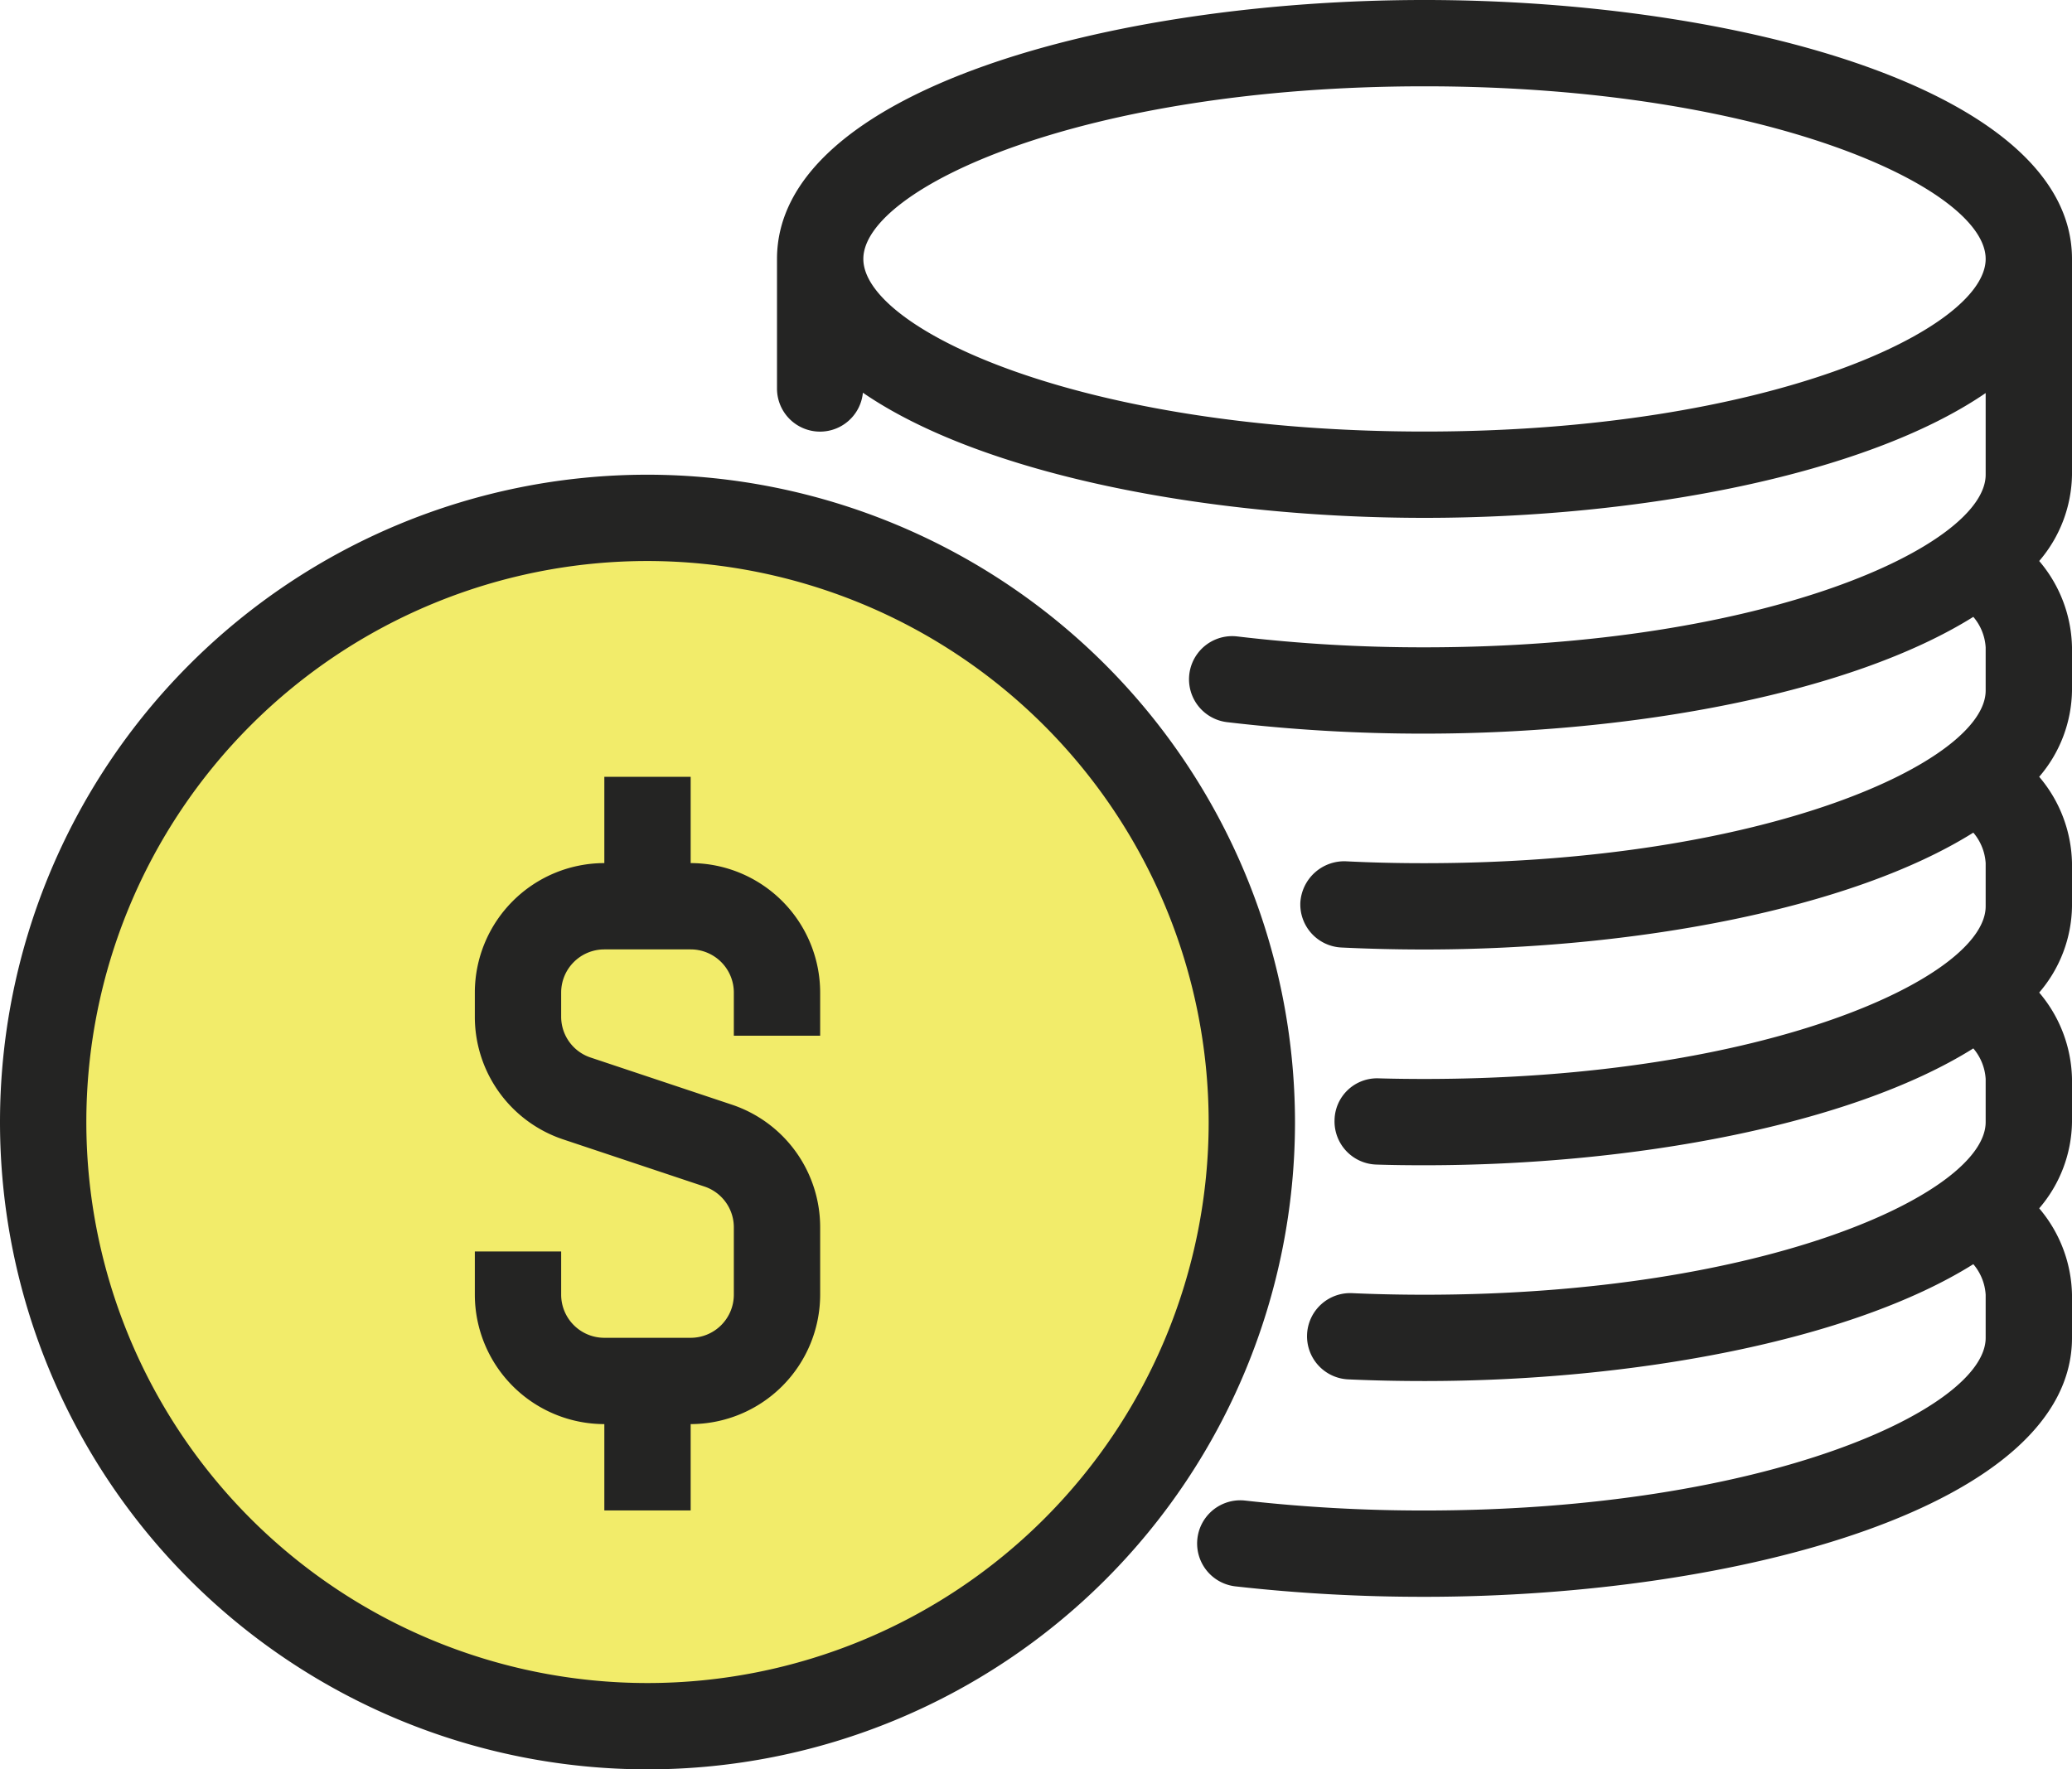
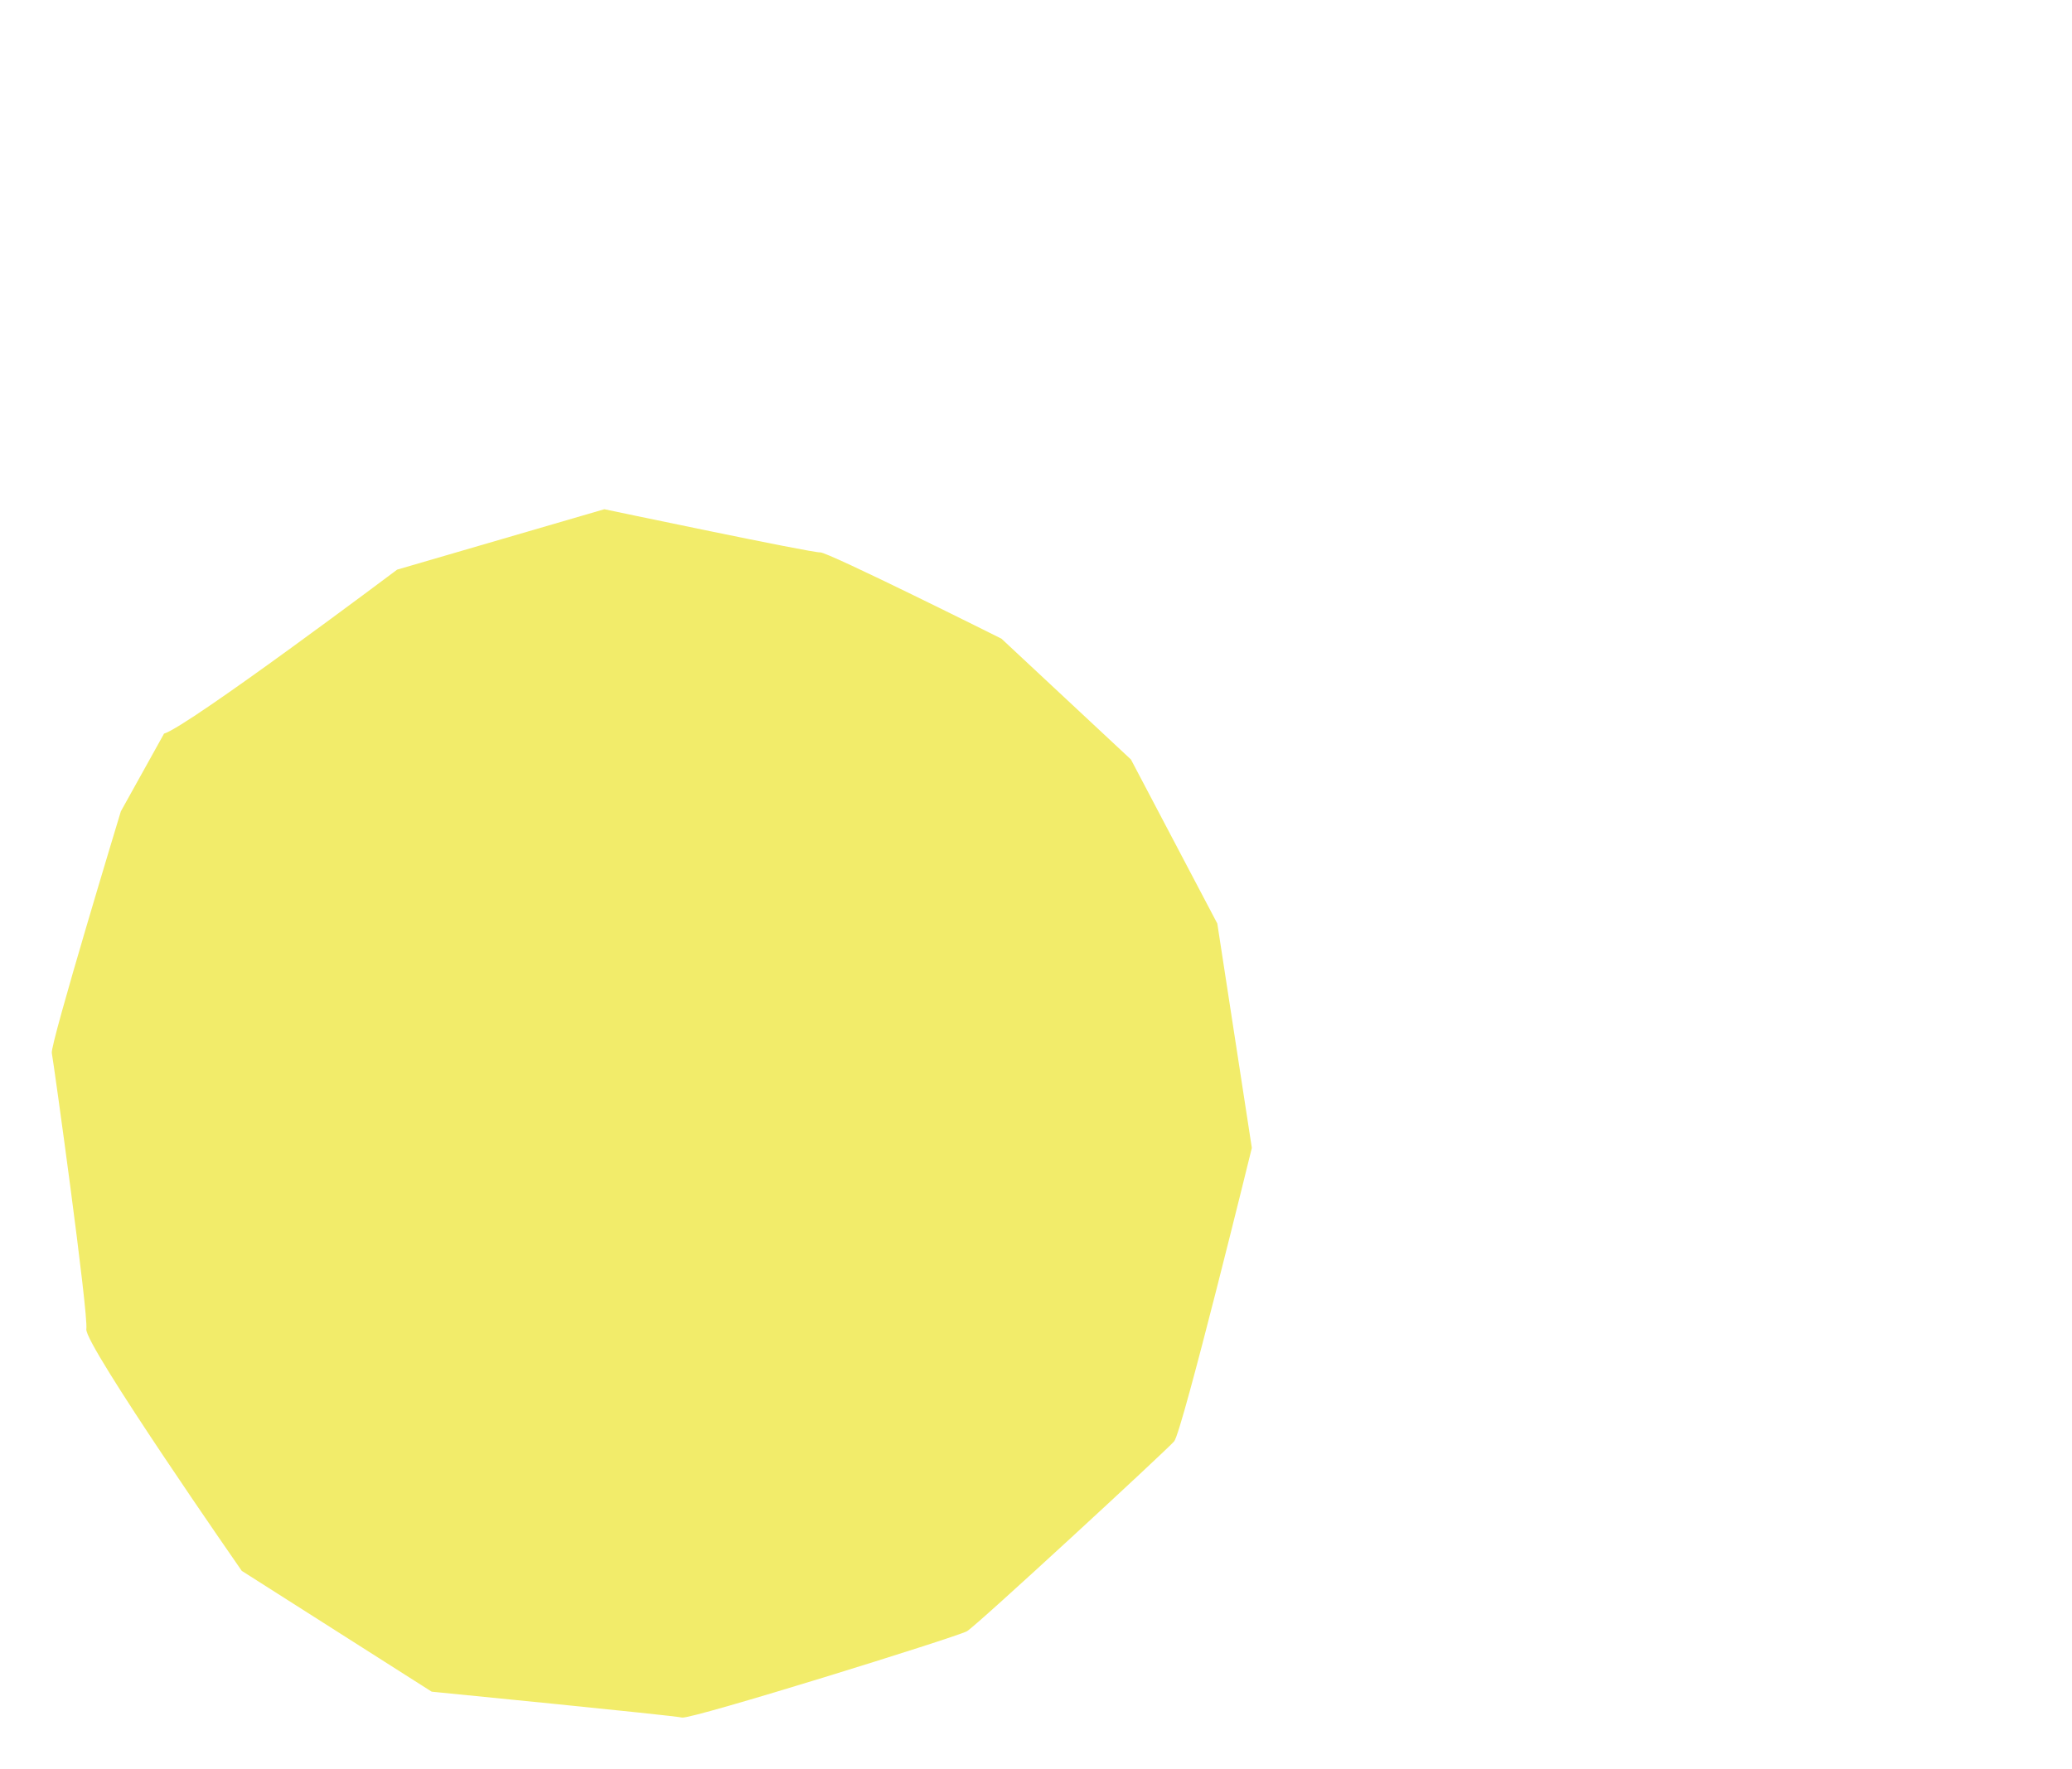
<svg xmlns="http://www.w3.org/2000/svg" id="P2.svg" width="240" height="205" viewBox="0 0 240 205">
  <defs>
    <style>
      .cls-1 {
        fill: #f2ec6a;
      }

      .cls-1, .cls-2 {
        fill-rule: evenodd;
      }

      .cls-2 {
        fill: #242423;
      }
    </style>
  </defs>
  <path class="cls-1" d="M901,1467c2.8-.82,27-19,27-19l24-7s24.176,5.09,25,5,21,10,21,10l15,14,10,19,4,26s-8.07,32.93-9,34-22.889,21.36-24,22-31.969,10.25-33,10-29-3-29-3l-22-14s-18.267-26.26-18-28-3.8-31.01-4-32,8-28,8-28" transform="translate(-882 -1382)" />
-   <path id="п" class="cls-2" d="M1122,1537.01c0,19.48-38.64,30-75,30a194.819,194.819,0,0,1-21.9-1.21,5,5,0,0,1,1.13-9.94,184.283,184.283,0,0,0,20.77,1.15c39.68,0,65-11.85,65-20v-5a6.033,6.033,0,0,0-1.43-3.54c-14.15,8.87-39.36,13.54-63.57,13.54-2.96,0-5.89-.06-8.76-0.19a5,5,0,1,1,.43-9.99q4.1,0.18,8.33.18c39.68,0,65-11.85,65-20v-5a6.033,6.033,0,0,0-1.43-3.54c-14.15,8.87-39.36,13.54-63.57,13.54-1.87,0-3.72-.02-5.55-0.08a5,5,0,0,1-4.87-5.13,4.927,4.927,0,0,1,5.14-4.86c1.74,0.05,3.5.07,5.28,0.07,39.68,0,65-11.85,65-20v-5a6.033,6.033,0,0,0-1.43-3.54c-14.15,8.87-39.36,13.54-63.57,13.54q-4.89,0-9.62-.23a5,5,0,0,1-4.76-5.23,5.1,5.1,0,0,1,5.24-4.76q4.485,0.225,9.14.22c39.68,0,65-11.85,65-20v-5a6.007,6.007,0,0,0-1.43-3.54c-14.16,8.86-39.36,13.53-63.57,13.53a193.512,193.512,0,0,1-22.87-1.33,5,5,0,0,1,1.19-9.93A181.93,181.93,0,0,0,1047,1457c39.68,0,65-11.85,65-20v-9.46c-13.84,9.47-39.96,14.46-65,14.46-25.07,0-51.227-5-65.051-14.5A4.986,4.986,0,0,1,972,1427v-15c0-19.49,38.64-30,75-30s75,10.51,75,30v25a15.694,15.694,0,0,1-3.8,10,15.855,15.855,0,0,1,3.8,10.01v5a15.648,15.648,0,0,1-3.8,9.99,15.893,15.893,0,0,1,3.8,10.01v5a15.648,15.648,0,0,1-3.8,9.99,15.893,15.893,0,0,1,3.8,10.01v5a15.648,15.648,0,0,1-3.8,9.99,15.893,15.893,0,0,1,3.8,10.01v5ZM1047,1392c-39.68,0-65,11.85-65,20s25.32,20,65,20,65-11.85,65-20S1086.68,1392,1047,1392Zm-15,120a75,75,0,1,1-75-75A75.087,75.087,0,0,1,1032,1512Zm-75-65a65,65,0,1,0,65,65A65.075,65.075,0,0,0,957,1447Zm5,100v10H952v-10a15.017,15.017,0,0,1-15-15v-5h10v5a5,5,0,0,0,5,5h10a5,5,0,0,0,5-5v-7.79a4.981,4.981,0,0,0-3.418-4.74l-16.328-5.45A14.973,14.973,0,0,1,937,1499.79V1497a15.017,15.017,0,0,1,15-15v-10h10v10a15.018,15.018,0,0,1,15,15v5H967v-5a5,5,0,0,0-5-5H952a5,5,0,0,0-5,5v2.79a4.981,4.981,0,0,0,3.418,4.74l16.328,5.45A14.973,14.973,0,0,1,977,1524.21V1532A15.018,15.018,0,0,1,962,1547Z" transform="translate(-882 -1382)" />
</svg>